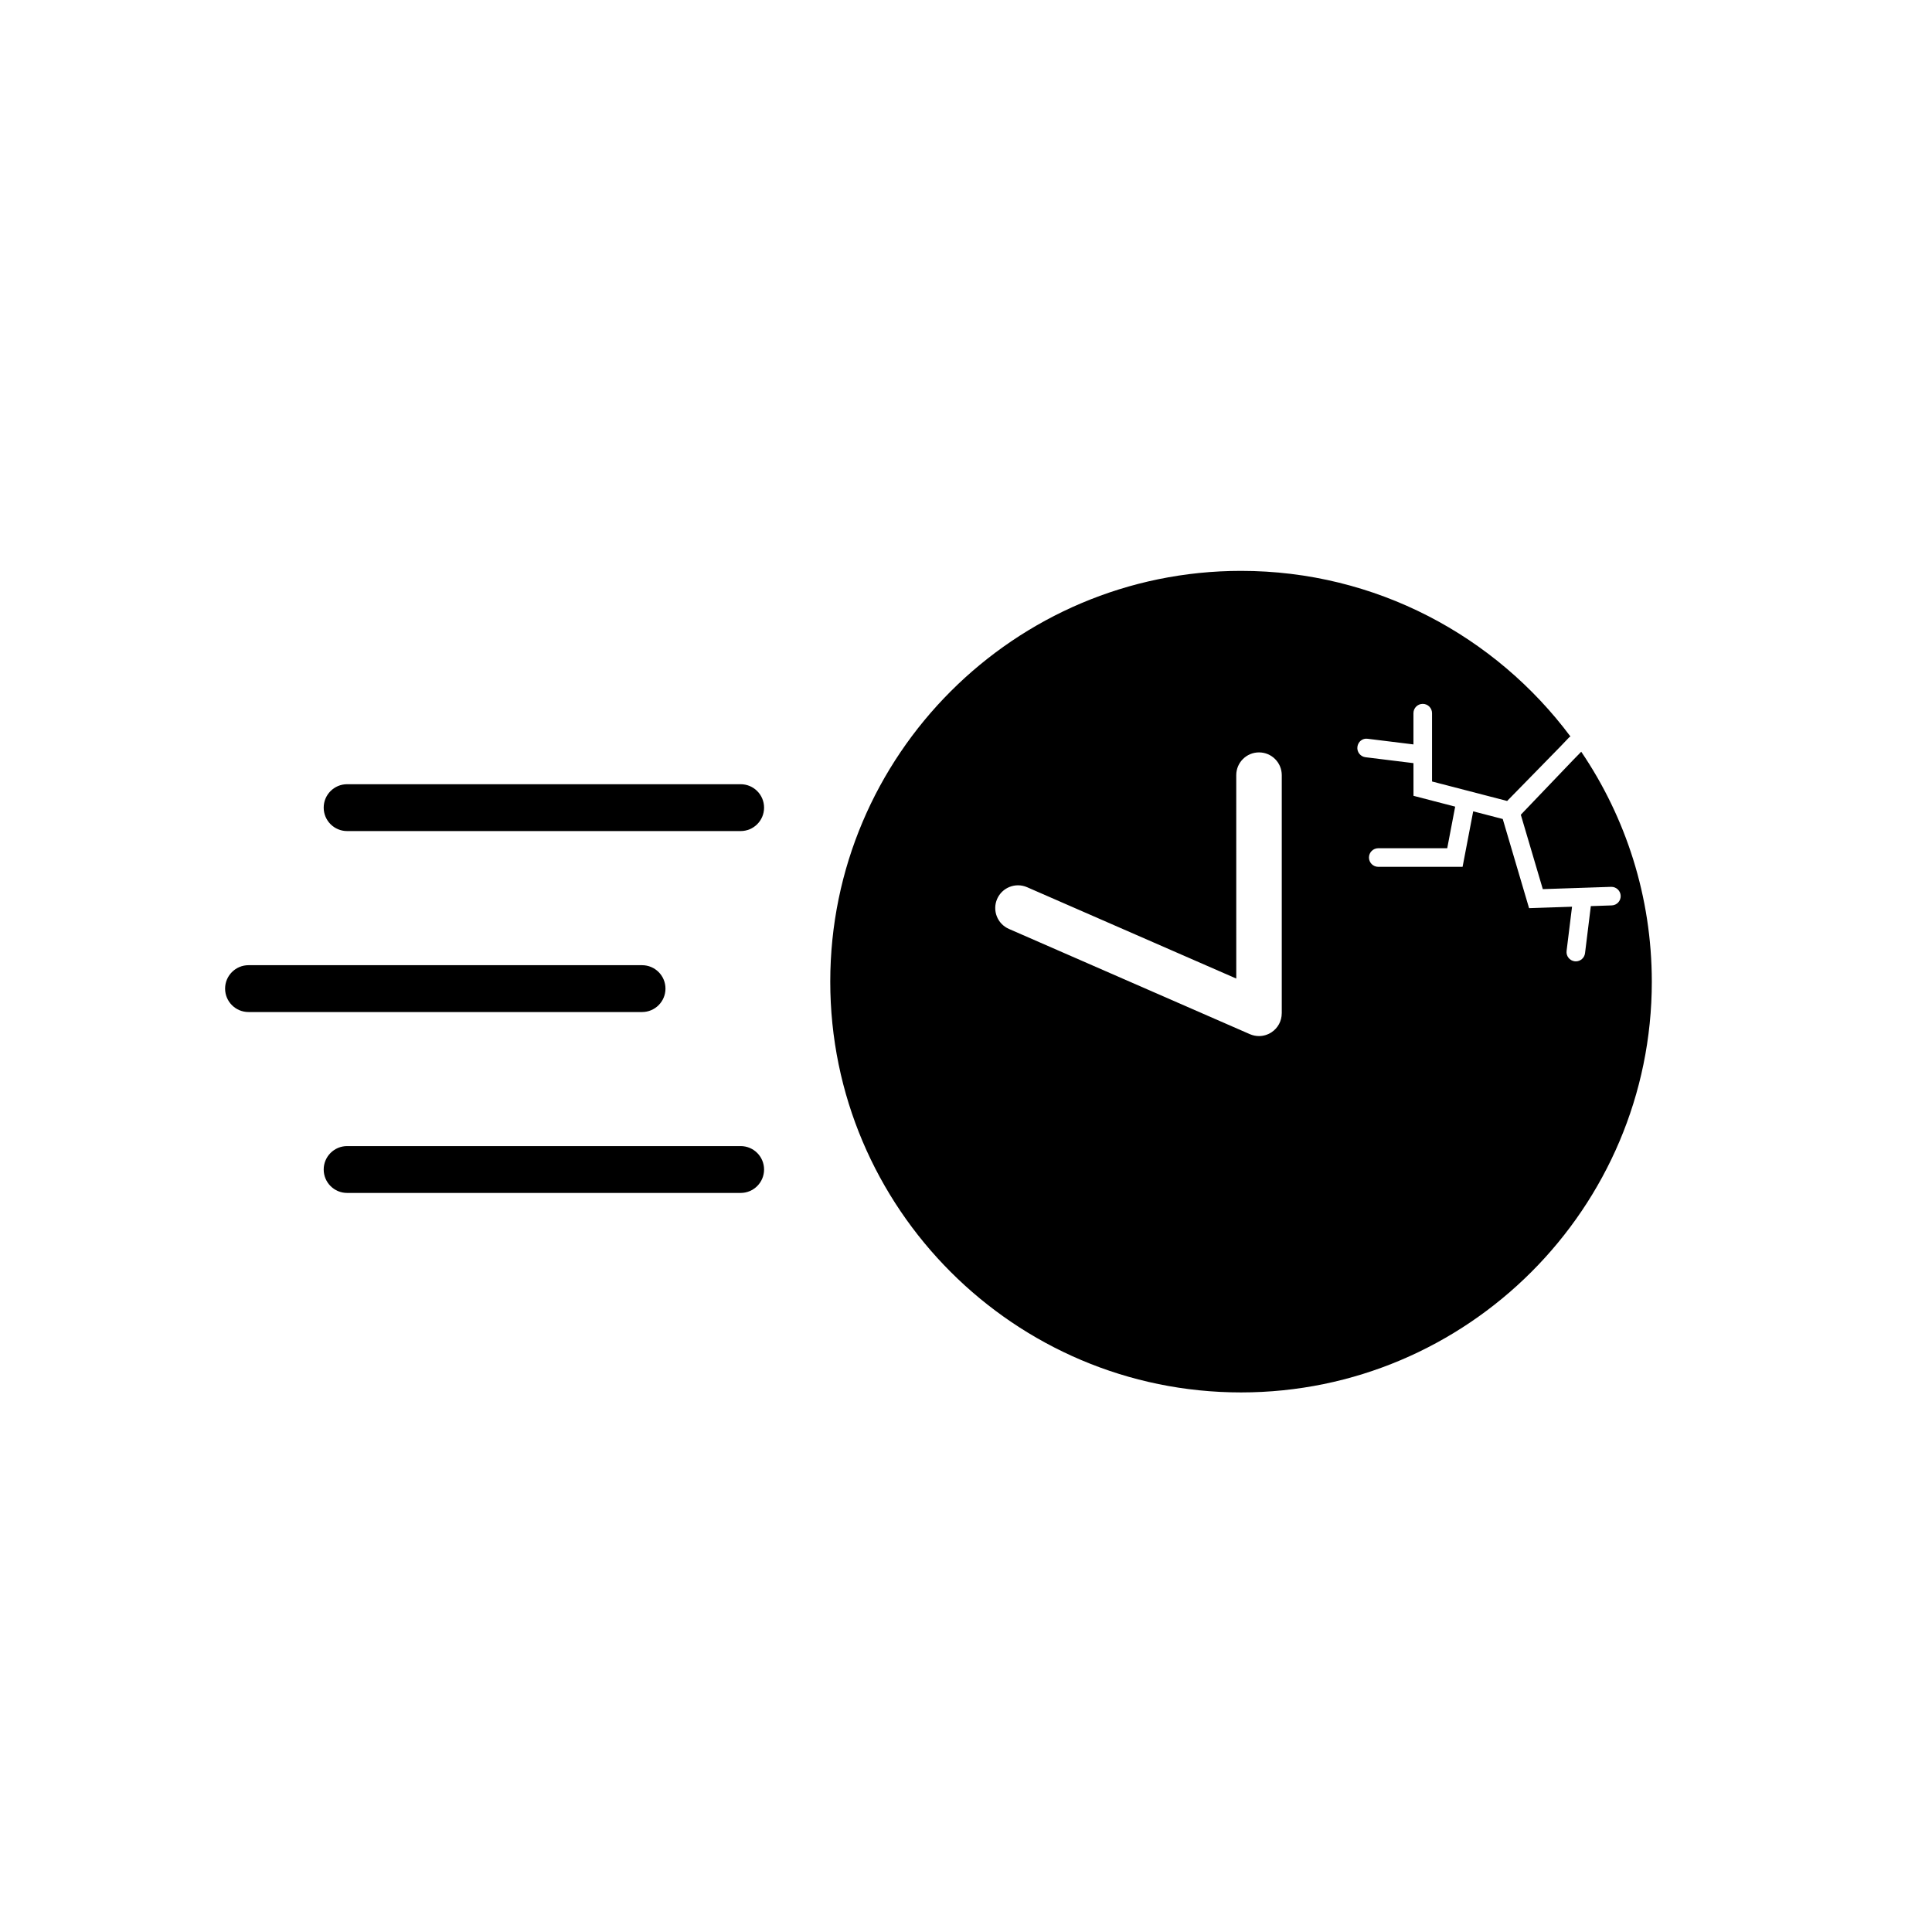
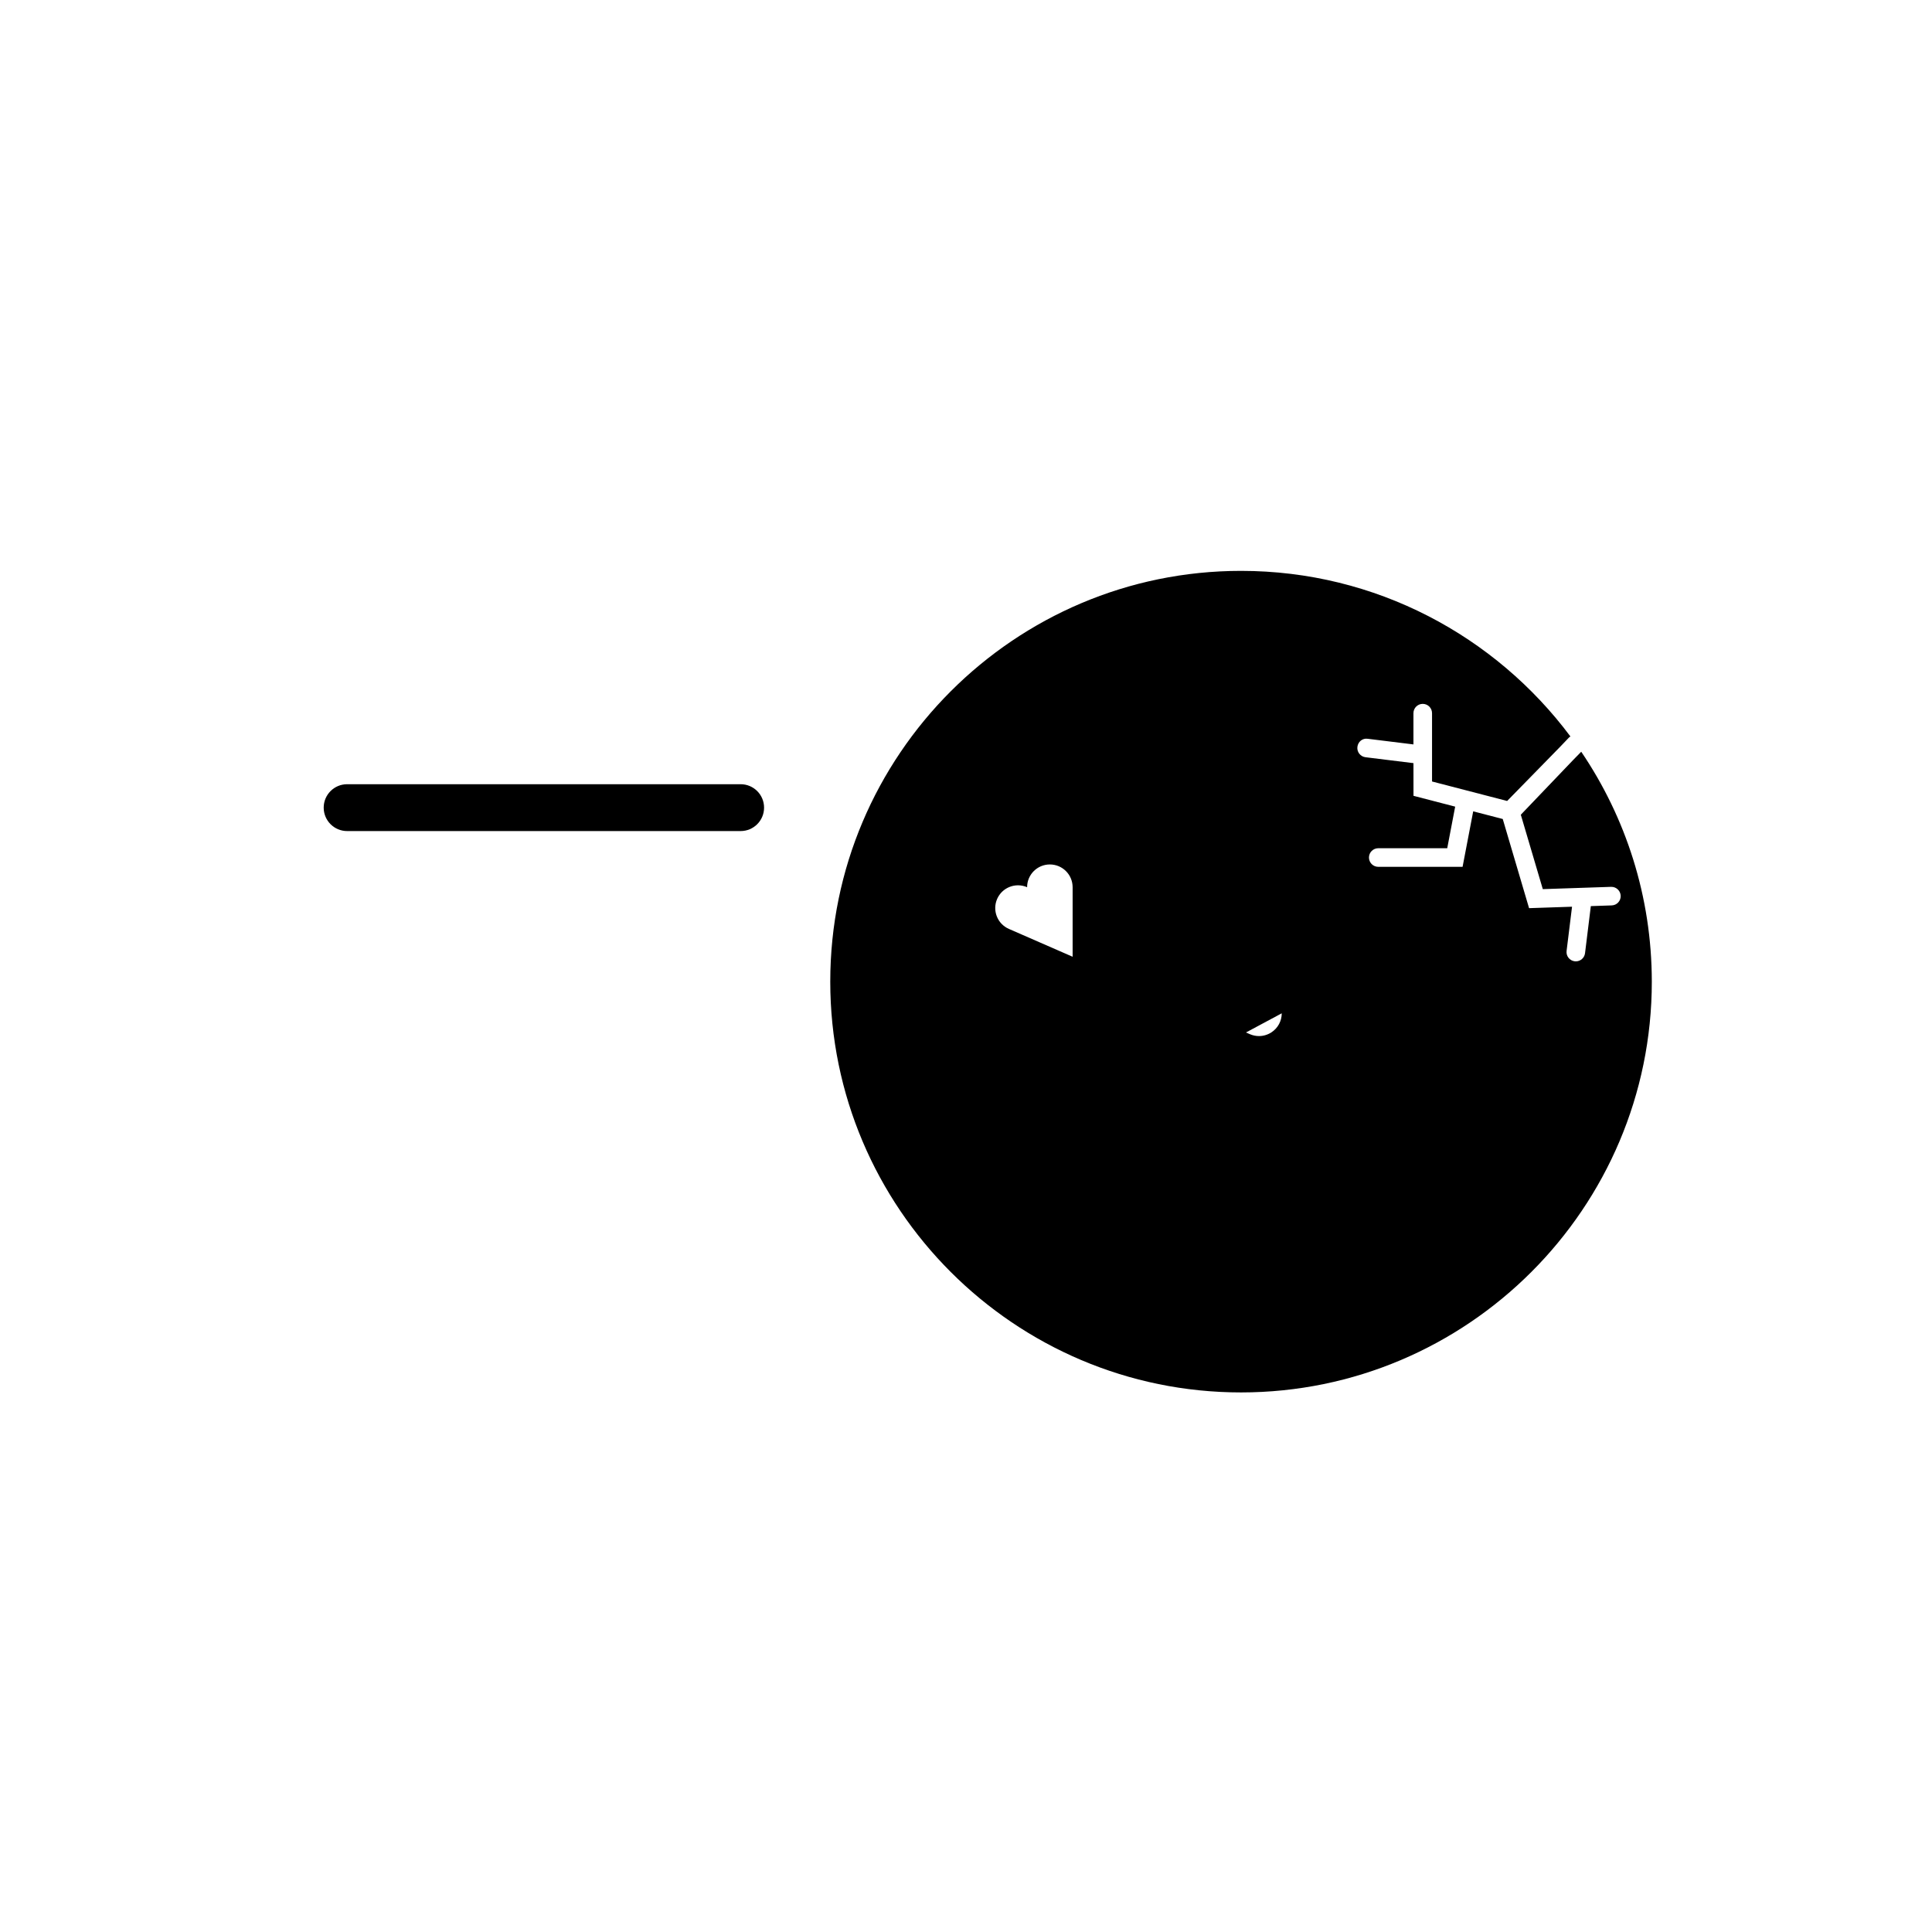
<svg xmlns="http://www.w3.org/2000/svg" fill="#000000" width="800px" height="800px" version="1.1" viewBox="144 144 512 512">
  <g>
-     <path d="m314.15 412.2h-104.29c-3.43 0-6.207-2.781-6.207-6.207s2.781-6.207 6.207-6.207h104.29c3.43 0 6.207 2.781 6.207 6.207s-2.773 6.207-6.207 6.207z" />
    <path d="m340.28 364.24h-104.29c-3.43 0-6.207-2.781-6.207-6.207 0-3.43 2.781-6.207 6.207-6.207h104.29c3.43 0 6.207 2.781 6.207 6.207 0 3.434-2.777 6.207-6.207 6.207z" />
-     <path d="m340.28 460.14h-104.29c-3.43 0-6.207-2.781-6.207-6.207 0-3.426 2.781-6.207 6.207-6.207h104.29c3.43 0 6.207 2.781 6.207 6.207 0 3.426-2.777 6.207-6.207 6.207z" />
-     <path d="m563.05 343.21-2.109 2.156-13.91 14.547 5.828 19.715 18.094-0.605h0.082c1.32 0 2.414 1.047 2.465 2.379 0.047 1.359-1.02 2.5-2.379 2.539l-5.535 0.188-1.535 12.48c-0.156 1.25-1.215 2.16-2.438 2.16-0.102 0-0.203-0.004-0.309-0.02-1.344-0.168-2.309-1.395-2.141-2.746l1.445-11.715-11.387 0.383-6.977-23.629-7.828-2.031-2.816 14.707h-22.344c-1.359 0-2.465-1.102-2.465-2.465 0-1.359 1.102-2.465 2.465-2.465h18.277l2.106-11.023-11.047-2.867-0.008-8.66-12.715-1.566c-1.344-0.168-2.309-1.395-2.141-2.746 0.168-1.355 1.344-2.359 2.746-2.141l12.105 1.492v-8.281c0-1.359 1.102-2.465 2.465-2.465 1.359 0 2.465 1.102 2.465 2.465v18.105l19.902 5.164 13.961-14.273 2.457-2.57c0.105-0.109 0.242-0.16 0.359-0.246-19.863-26.621-51.602-43.891-87.297-43.891-60.023 0-108.86 48.836-108.86 108.86 0 60.027 48.836 108.86 108.86 108.86 60.027 0 108.86-48.836 108.86-108.86-0.016-22.562-6.91-43.531-18.707-60.934zm-79.375 69.328c0 2.035-1.023 3.93-2.727 5.043-0.996 0.648-2.144 0.988-3.301 0.988-0.82 0-1.641-0.168-2.414-0.504l-63.867-27.895c-3.047-1.336-4.445-4.887-3.113-7.941 1.328-3.047 4.891-4.438 7.941-3.109l55.43 24.207-0.004-53.902c0-3.332 2.699-6.031 6.031-6.031s6.031 2.699 6.031 6.031v63.113z" />
+     <path d="m563.05 343.21-2.109 2.156-13.91 14.547 5.828 19.715 18.094-0.605h0.082c1.32 0 2.414 1.047 2.465 2.379 0.047 1.359-1.02 2.5-2.379 2.539l-5.535 0.188-1.535 12.48c-0.156 1.25-1.215 2.16-2.438 2.16-0.102 0-0.203-0.004-0.309-0.02-1.344-0.168-2.309-1.395-2.141-2.746l1.445-11.715-11.387 0.383-6.977-23.629-7.828-2.031-2.816 14.707h-22.344c-1.359 0-2.465-1.102-2.465-2.465 0-1.359 1.102-2.465 2.465-2.465h18.277l2.106-11.023-11.047-2.867-0.008-8.66-12.715-1.566c-1.344-0.168-2.309-1.395-2.141-2.746 0.168-1.355 1.344-2.359 2.746-2.141l12.105 1.492v-8.281c0-1.359 1.102-2.465 2.465-2.465 1.359 0 2.465 1.102 2.465 2.465v18.105l19.902 5.164 13.961-14.273 2.457-2.57c0.105-0.109 0.242-0.16 0.359-0.246-19.863-26.621-51.602-43.891-87.297-43.891-60.023 0-108.86 48.836-108.86 108.86 0 60.027 48.836 108.86 108.86 108.86 60.027 0 108.86-48.836 108.86-108.86-0.016-22.562-6.91-43.531-18.707-60.934zm-79.375 69.328c0 2.035-1.023 3.93-2.727 5.043-0.996 0.648-2.144 0.988-3.301 0.988-0.82 0-1.641-0.168-2.414-0.504l-63.867-27.895c-3.047-1.336-4.445-4.887-3.113-7.941 1.328-3.047 4.891-4.438 7.941-3.109c0-3.332 2.699-6.031 6.031-6.031s6.031 2.699 6.031 6.031v63.113z" />
  </g>
</svg>